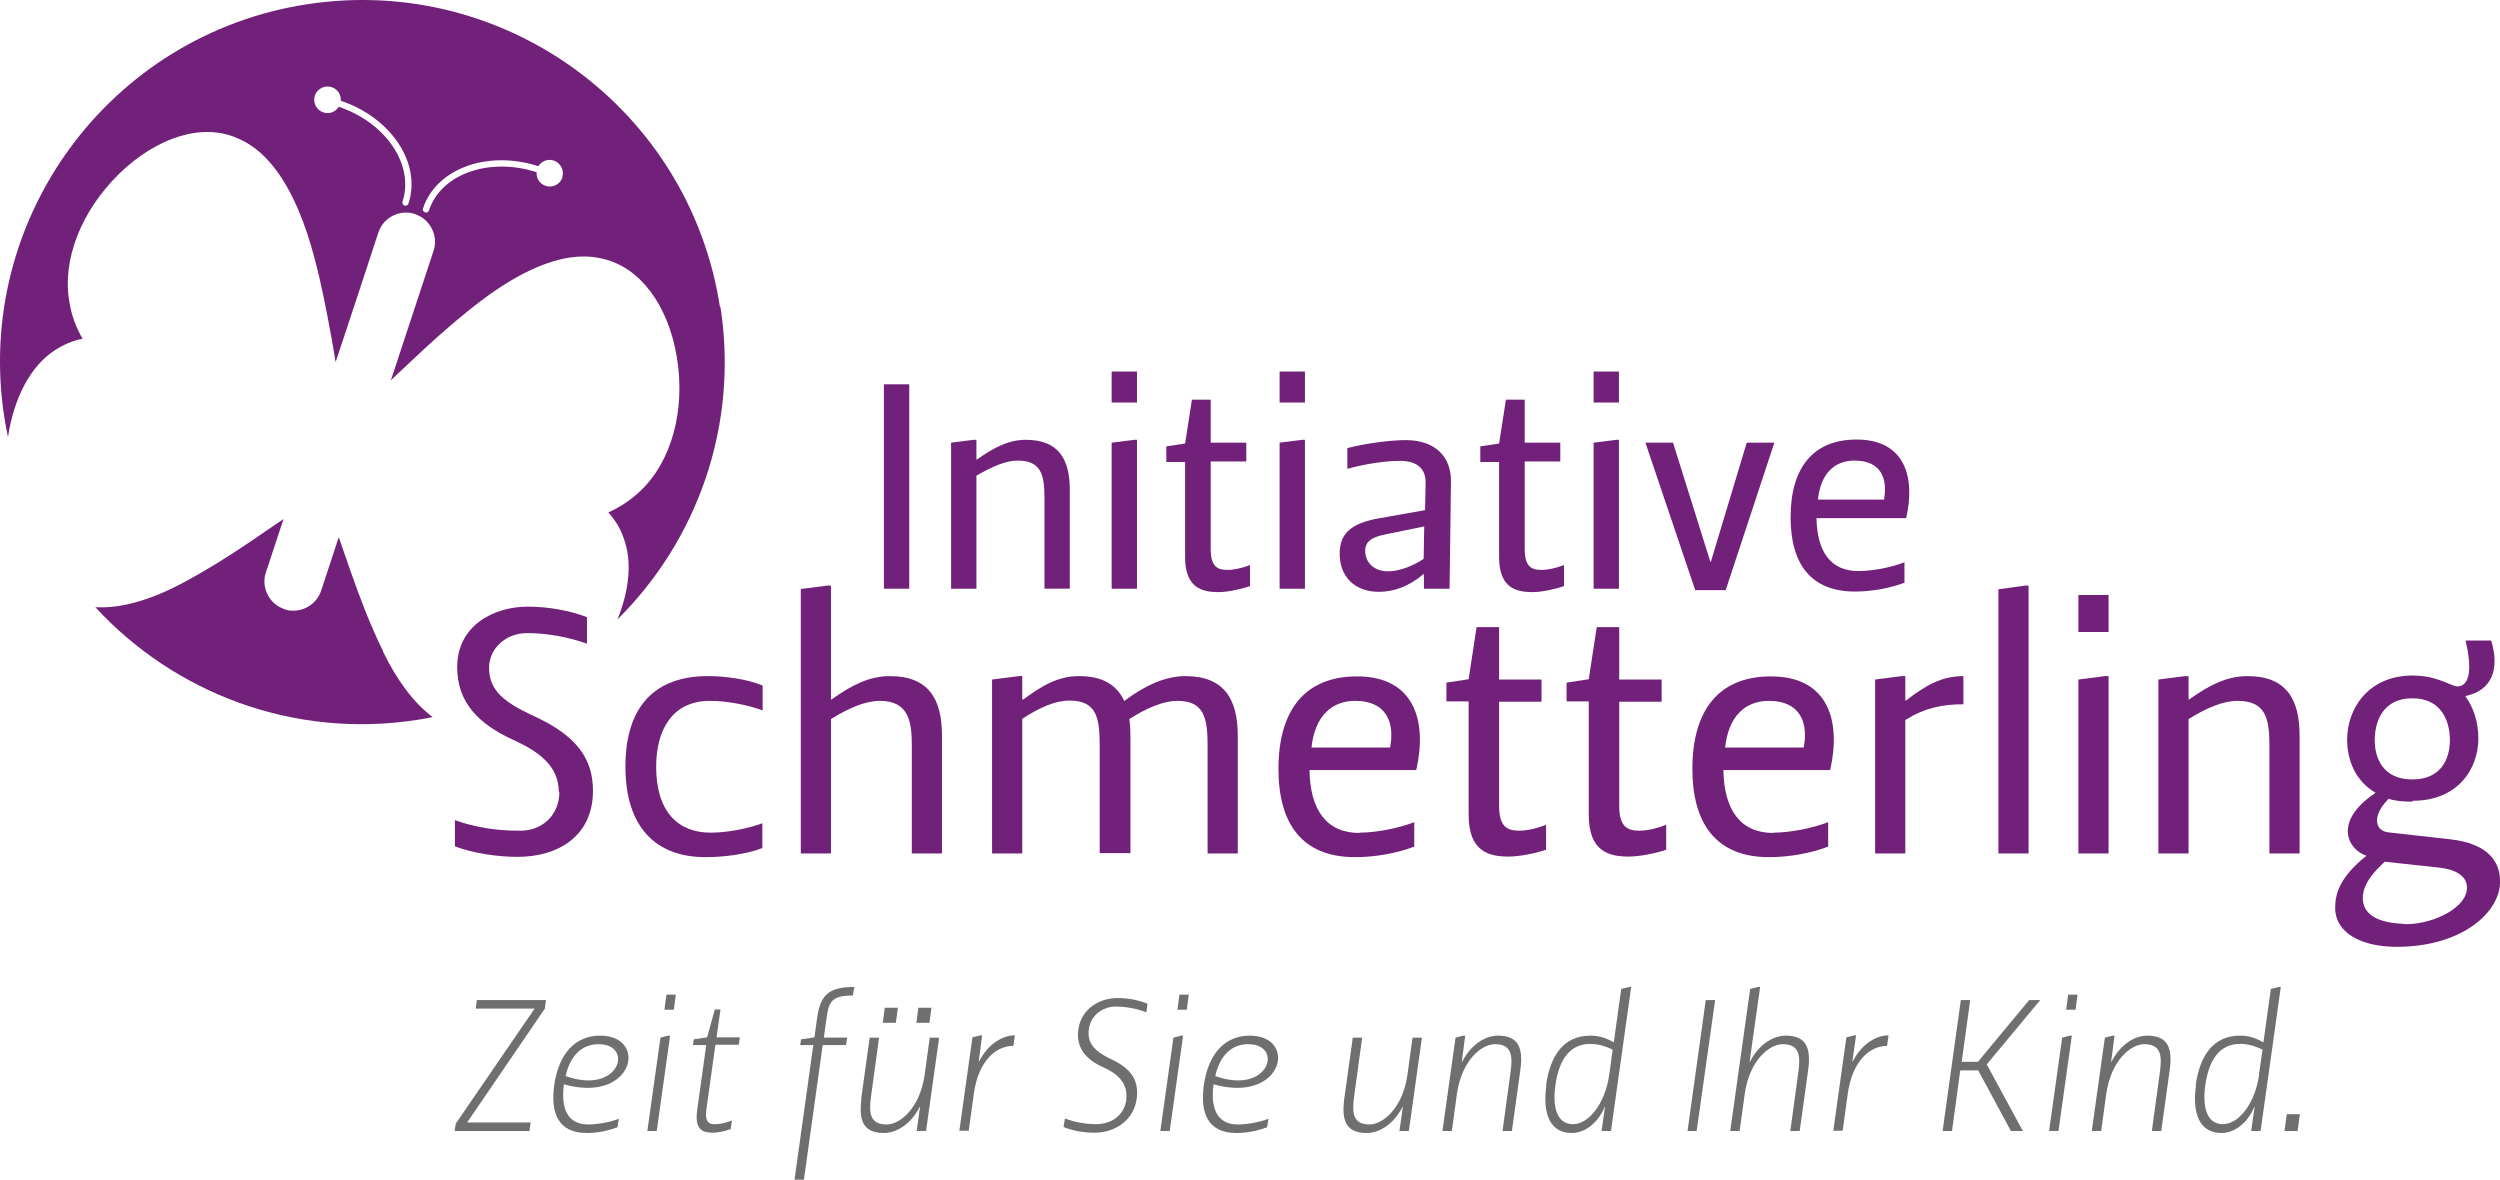
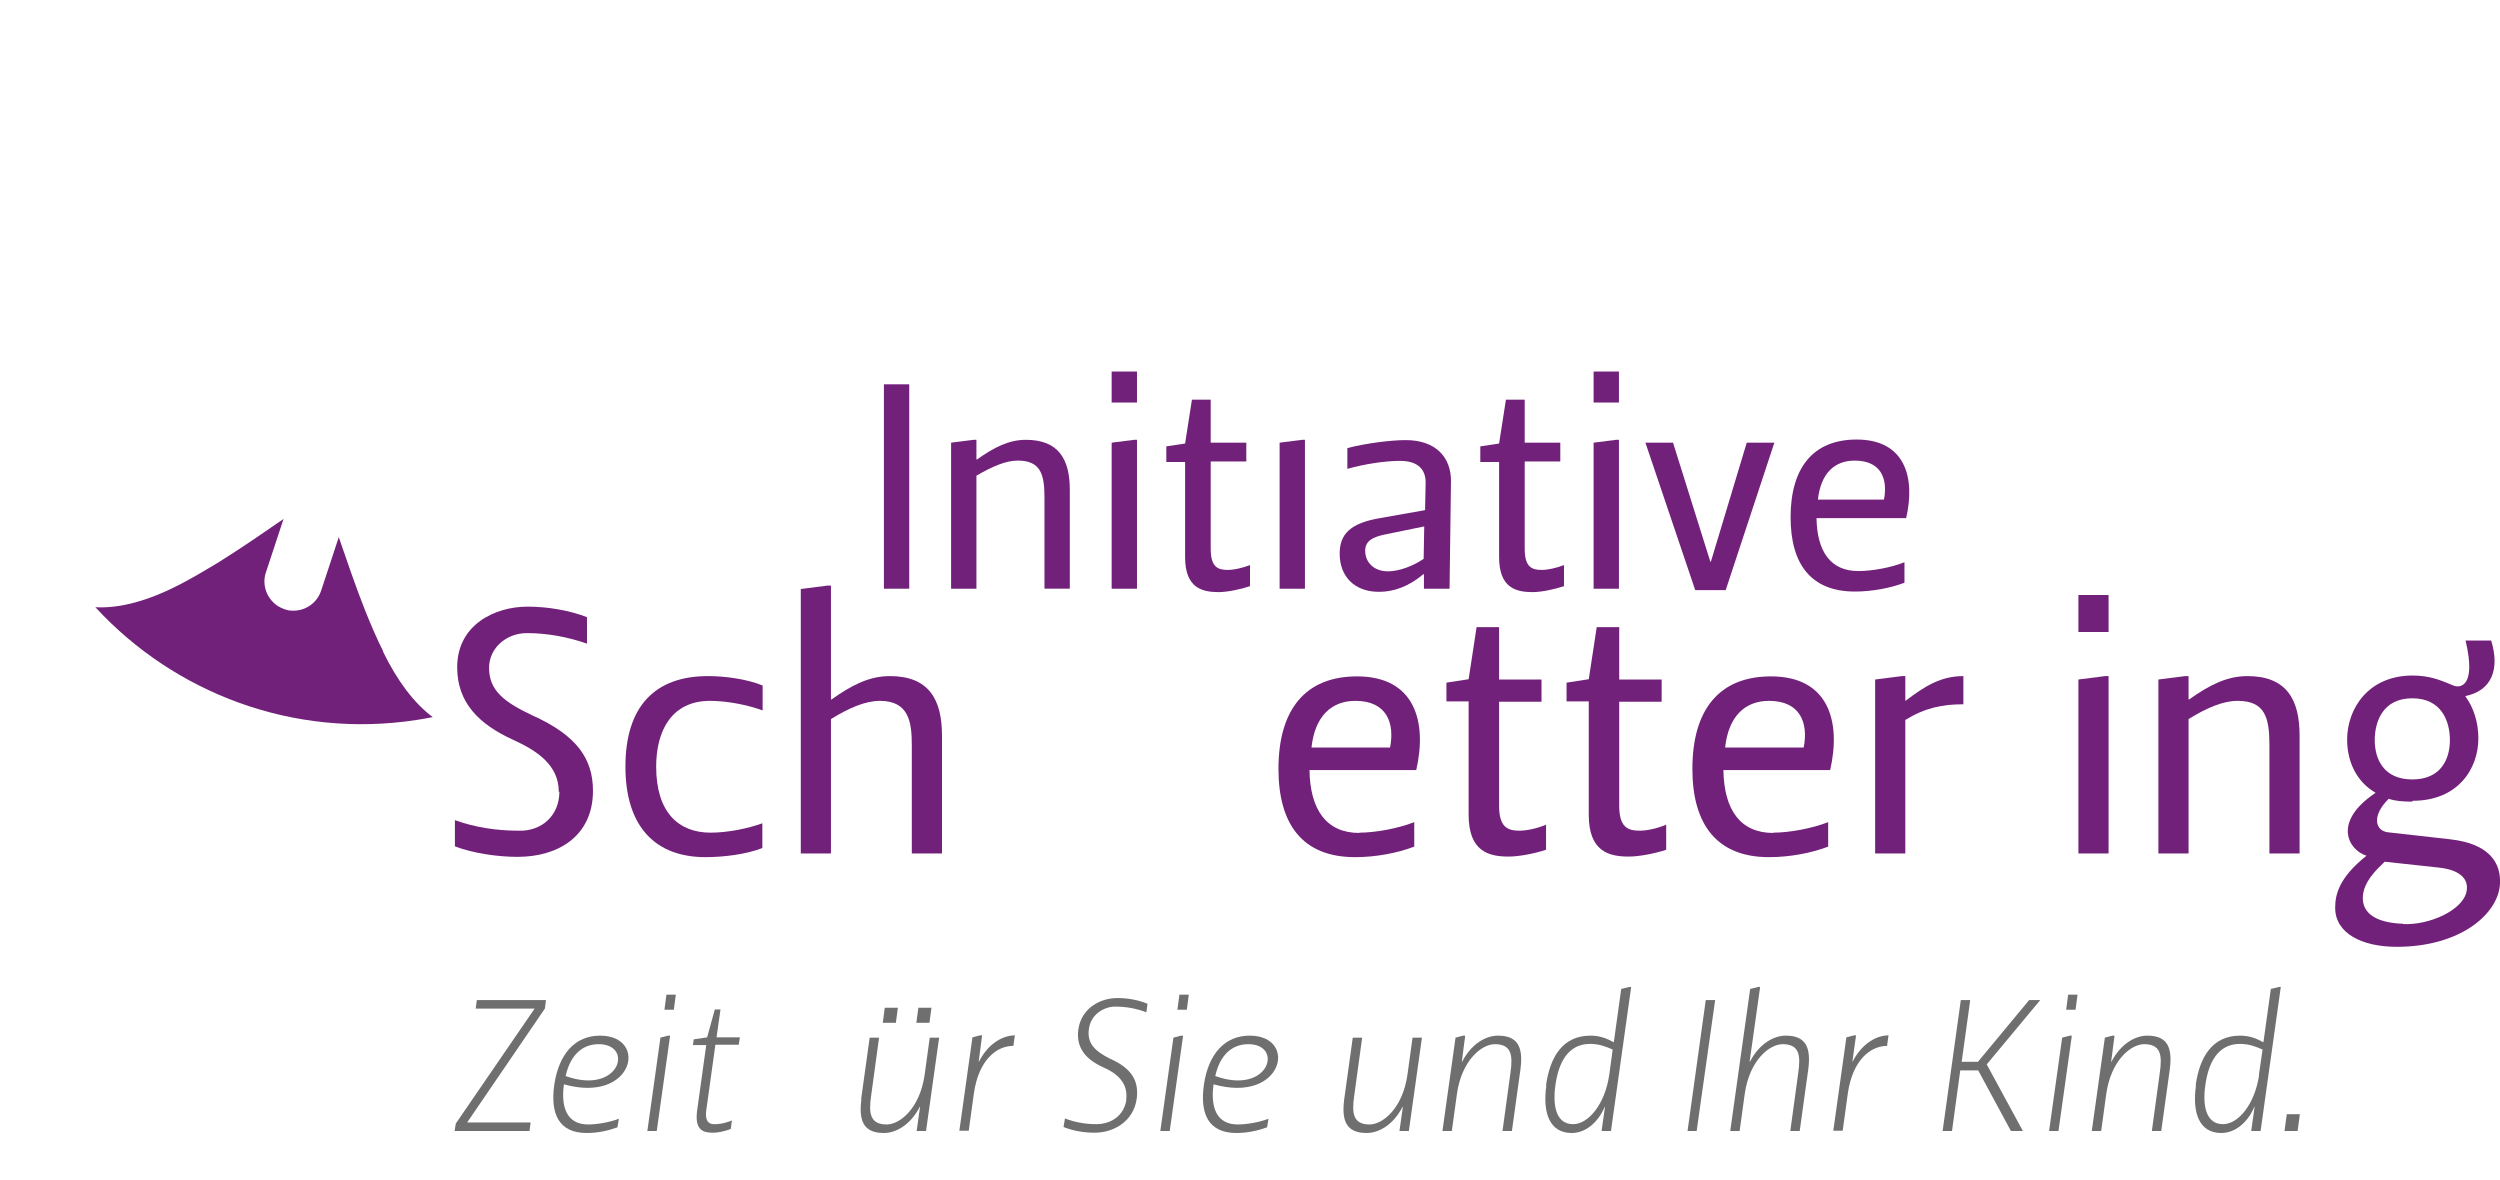
<svg xmlns="http://www.w3.org/2000/svg" id="Ebene_1" width="87.82" height="41.44" version="1.1" viewBox="0 0 87.82 41.44">
  <path d="M13.46,22.88c-.23-.46-.43-.93-.62-1.4-.37-.93-.67-1.84-.94-2.61h0s-.62,1.88-.62,1.88c-.15.45-.58.73-1.04.7-.08,0-.17-.02-.25-.05-.08-.03-.16-.07-.23-.11-.38-.25-.57-.73-.42-1.18l.62-1.88c-.67.46-1.46,1.01-2.31,1.54-.43.26-.87.52-1.33.76-1.08.56-2.09.85-2.97.8,2.77,3.01,6.95,4.63,11.29,3.96.19-.03.38-.06.56-.1-.67-.5-1.26-1.3-1.75-2.31h0Z" fill="#72217b" />
-   <path d="M25.29,10.78C24.22,3.84,17.73-.92,10.78.15,3.84,1.22-.92,7.71.15,14.65c.04.24.08.47.13.7.21-1.38.8-2.5,1.64-3.04.3-.2.62-.34.98-.41-.23-.4-.39-.83-.46-1.28-.27-1.48.41-3.21,1.75-4.52,1.34-1.3,2.94-1.79,4.16-1.24.9.37,1.61,1.28,2.14,2.54.21.49.39,1.04.55,1.64.25.93.43,1.87.59,2.75.06.32.11.63.16.93l.93-2.81.57-1.74c.15-.45.58-.73,1.04-.7.08,0,.17.02.25.05.08.03.16.07.23.11.38.25.57.73.42,1.18l-.57,1.73-.93,2.82h0c.22-.21.45-.43.69-.65.65-.62,1.36-1.26,2.11-1.86.48-.38.95-.72,1.41-.99,1.18-.7,2.28-1.01,3.23-.77,1.31.29,2.31,1.63,2.61,3.48.3,1.84-.19,3.64-1.28,4.67-.33.32-.71.57-1.13.76.24.27.43.57.54.91.3.8.2,1.81-.22,2.85,2.79-2.77,4.26-6.78,3.62-10.97h0ZM14.35,7.15c-.02.06-.08.09-.14.07-.06-.02-.09-.08-.07-.14.42-1.28-.58-2.77-2.24-3.33-.11.18-.33.27-.54.2-.24-.08-.38-.34-.3-.59.08-.24.34-.38.59-.3.21.07.34.27.32.48,1.77.59,2.84,2.2,2.38,3.6h0ZM19.76,6.23c-.08.24-.34.38-.59.3-.21-.07-.34-.27-.32-.48-1.66-.54-3.36.06-3.78,1.34-.02.06-.08.09-.14.07-.06-.02-.09-.08-.07-.14.46-1.4,2.28-2.06,4.05-1.48.11-.18.33-.27.54-.2.24.08.38.34.3.59h0Z" fill="#72217b" />
  <polygon points="31.94 20.68 31.05 20.68 31.05 13.5 31.94 13.5 31.94 20.68 31.94 20.68" fill="#72217b" />
  <path d="M34.3,16.71v3.97h-.89v-5.13l.79-.1h.1v.69h.02c.61-.43,1.12-.69,1.72-.69,1.15,0,1.54.69,1.54,1.75v3.48h-.89v-3.19c0-.81-.12-1.31-.94-1.31-.42,0-.9.21-1.45.53" fill="#72217b" />
  <path d="M39.05,15.55l.79-.1h.1v5.23h-.89v-5.13h0ZM39.05,13.05h.89v1.09h-.89v-1.09h0Z" fill="#72217b" />
  <path d="M42.53,14.01v1.54h1.25v.66h-1.25v3.07c0,.63.24.74.59.74.22,0,.5-.06.79-.17v.74c-.32.11-.8.21-1.1.21-.59,0-1.18-.15-1.18-1.23v-3.34h-.66v-.55l.66-.1.24-1.54h.66Z" fill="#72217b" />
-   <path d="M44.95,15.55l.79-.1h.1v5.23h-.89v-5.13h0ZM44.95,13.05h.89v1.09h-.89v-1.09h0Z" fill="#72217b" />
+   <path d="M44.95,15.55l.79-.1h.1v5.23h-.89v-5.13h0ZM44.95,13.05h.89v1.09v-1.09h0Z" fill="#72217b" />
  <path d="M50.04,18.49l-1.41.29c-.43.09-.71.24-.67.64.04.4.36.65.8.65.41,0,.92-.21,1.25-.44l.02-1.13h0ZM50.91,20.68h-.89v-.51h-.02c-.52.44-1.05.62-1.56.62-.86,0-1.38-.54-1.38-1.34,0-.67.35-1.07,1.42-1.25l1.58-.28.02-.95c.01-.44-.23-.78-.9-.78-.56,0-1.28.12-1.85.28v-.73c.65-.17,1.54-.28,2.05-.28,1.08,0,1.6.63,1.59,1.45l-.05,3.78h0Z" fill="#72217b" />
  <path d="M53.56,14.01v1.54h1.25v.66h-1.25v3.07c0,.63.24.74.59.74.22,0,.5-.06.79-.17v.74c-.32.11-.8.21-1.1.21-.59,0-1.18-.15-1.18-1.23v-3.34h-.66v-.55l.66-.1.24-1.54h.66Z" fill="#72217b" />
  <path d="M55.98,15.55l.79-.1h.1v5.23h-.89v-5.13h0ZM55.98,13.05h.89v1.09h-.89v-1.09h0Z" fill="#72217b" />
  <polygon points="59.55 20.73 57.8 15.55 58.77 15.55 60.08 19.73 60.1 19.73 61.36 15.55 62.33 15.55 60.62 20.73 59.55 20.73 59.55 20.73" fill="#72217b" />
  <path d="M66.18,17.55c.14-.73-.1-1.37-1.03-1.37-.7,0-1.19.44-1.29,1.37h2.32ZM65.28,20.06c.48,0,1.15-.12,1.62-.31v.72c-.5.19-1.14.31-1.74.31-1.55,0-2.26-.97-2.26-2.61,0-1.75.8-2.73,2.32-2.73,1.7,0,2.07,1.33,1.74,2.76h-3.15c.02,1.17.49,1.86,1.47,1.86" fill="#72217b" />
  <path d="M19.63,27.82c0-.95-.77-1.45-1.6-1.83-1.21-.55-1.97-1.31-1.97-2.55,0-1.5,1.33-2.13,2.47-2.13.71,0,1.47.13,2.09.37v.93c-.68-.24-1.42-.37-2.11-.37-.73,0-1.33.53-1.33,1.22,0,.81.55,1.21,1.52,1.67,1.56.7,2.13,1.52,2.13,2.65,0,1.58-1.21,2.32-2.65,2.32-.71,0-1.58-.13-2.2-.37v-.92c.71.26,1.5.37,2.2.37.87.04,1.47-.55,1.47-1.37" fill="#72217b" />
  <path d="M26.77,24.95c-.48-.18-1.21-.33-1.83-.33-1.34,0-1.89,1.04-1.89,2.31,0,1.61.79,2.32,1.91,2.32.61,0,1.33-.15,1.82-.33v.87c-.59.23-1.39.32-2,.32-1.75,0-2.81-1.06-2.81-3.18s1.04-3.18,2.9-3.18c.55,0,1.33.09,1.92.33v.87h0Z" fill="#72217b" />
  <path d="M29.19,25.25v4.73h-1.06v-9.29l.94-.12h.12v4h.02c.72-.51,1.33-.82,2.05-.82,1.37,0,1.83.82,1.83,2.09v4.14h-1.06v-3.8c0-.81-.1-1.56-1.12-1.56-.5,0-1.08.24-1.72.64" fill="#72217b" />
-   <path d="M39.67,25.25h0c.04.26.04.53.04.79v3.93h-1.08v-3.8c0-.97-.12-1.56-1.06-1.56-.5,0-1.05.24-1.66.64v4.73h-1.06v-6.11l.94-.12h.12v.82h.04c.68-.51,1.25-.82,1.95-.82.86,0,1.34.33,1.59.87h.01c.71-.54,1.44-.87,2.14-.87,1.37,0,1.84.82,1.84,2.09v4.14h-1.06v-3.8c0-.97-.13-1.56-1.06-1.56-.5,0-1.1.26-1.69.64" fill="#72217b" />
  <path d="M48.83,26.26c.17-.87-.12-1.64-1.22-1.64-.83,0-1.42.53-1.54,1.64h2.76ZM47.75,29.25c.57,0,1.37-.15,1.93-.37v.86c-.6.23-1.36.37-2.08.37-1.85,0-2.69-1.16-2.69-3.1,0-2.09.95-3.25,2.76-3.25,2.03,0,2.47,1.59,2.08,3.29h-3.75c.02,1.39.59,2.21,1.75,2.21" fill="#72217b" />
  <path d="M52.66,22.04v1.83h1.49v.78h-1.49v3.65c0,.74.28.88.71.88.26,0,.6-.07.94-.21v.88c-.38.13-.95.24-1.31.24-.71,0-1.41-.18-1.41-1.47v-3.98h-.78v-.66l.78-.12.28-1.83h.78Z" fill="#72217b" />
  <path d="M56.88,22.04v1.83h1.49v.78h-1.49v3.65c0,.74.28.88.71.88.26,0,.6-.07.94-.21v.88c-.38.13-.95.24-1.31.24-.71,0-1.41-.18-1.41-1.47v-3.98h-.78v-.66l.78-.12.28-1.83h.78Z" fill="#72217b" />
  <path d="M63.36,26.26c.17-.87-.12-1.64-1.22-1.64-.83,0-1.42.53-1.54,1.64h2.76ZM62.29,29.25c.57,0,1.37-.15,1.93-.37v.86c-.6.23-1.36.37-2.08.37-1.84,0-2.69-1.16-2.69-3.1,0-2.09.95-3.25,2.76-3.25,2.03,0,2.47,1.59,2.08,3.29h-3.75c.02,1.39.59,2.21,1.75,2.21" fill="#72217b" />
  <path d="M68.97,24.74c-.73,0-1.34.12-2.04.55v4.69h-1.06v-6.11l.94-.12h.12v.86h.02c.67-.51,1.23-.86,2.02-.86v.99h0Z" fill="#72217b" />
-   <polygon points="70.2 20.7 71.14 20.57 71.26 20.57 71.26 29.98 70.2 29.98 70.2 20.7 70.2 20.7" fill="#72217b" />
  <path d="M73.01,23.87l.94-.12h.12v6.23h-1.06v-6.11h0ZM73.01,20.9h1.06v1.3h-1.06v-1.3h0Z" fill="#72217b" />
  <path d="M76.88,25.25v4.73h-1.06v-6.11l.94-.12h.12v.82h.02c.72-.51,1.33-.82,2.05-.82,1.37,0,1.83.82,1.83,2.09v4.14h-1.06v-3.8c0-.97-.15-1.56-1.12-1.56-.5,0-1.08.24-1.72.64" fill="#72217b" />
  <path d="M83.42,26c0,.66.31,1.38,1.32,1.38s1.32-.72,1.32-1.38-.29-1.47-1.32-1.47-1.32.81-1.32,1.47M84.41,32.46c.9.05,2.13-.48,2.24-1.17.09-.56-.49-.76-.95-.81l-1.93-.21c-.28.27-.77.72-.77,1.28s.51.87,1.42.9M84.74,28.16c-.31,0-.6-.02-.83-.1-.61.6-.48,1.14,0,1.18l2.14.24c1.63.18,1.83,1.06,1.76,1.67-.13,1.01-1.43,2.11-3.62,2.11-1.23,0-2.16-.48-2.16-1.37,0-.45.12-1.05,1.1-1.83-.64-.2-1.21-1.19.32-2.21-.72-.42-1-1.16-1-1.87,0-1.08.74-2.25,2.3-2.25.59,0,.98.16,1.43.35.2.09.83.1.43-1.58h.9c.31,1.01.02,1.76-.9,1.95v.02c.28.38.45.9.45,1.47,0,1.06-.71,2.19-2.31,2.19" fill="#72217b" />
  <polygon points="19.14 35.43 16.41 39.43 18.64 39.43 18.6 39.73 15.97 39.73 16.01 39.47 18.78 35.43 16.71 35.43 16.75 35.13 19.18 35.13 19.14 35.43 19.14 35.43" fill="#706f6f" />
  <path d="M21.03,36.68c-.58,0-1,.39-1.16,1.12,1.9.68,2.41-1.12,1.16-1.12M20.66,39.5c.3,0,.74-.07,1.08-.2l-.05.3c-.33.12-.69.2-1.08.2-1,0-1.28-.7-1.14-1.69.16-1.1.74-1.73,1.61-1.73,1.71,0,1.18,2.4-1.27,1.71-.11.79.09,1.41.85,1.41" fill="#706f6f" />
  <path d="M23.41,34.94h.33l-.07.53h-.33l.07-.53h0ZM23.2,36.45l.27-.07h.07l-.47,3.35h-.33l.46-3.28h0Z" fill="#706f6f" />
  <path d="M24.8,36.71h-.46l.03-.2.47-.07.27-.98h.2l-.14.98h.82l-.04.26h-.82l-.32,2.3c-.07.53.23.49.34.49.16,0,.39-.06.56-.13l-.04.3c-.24.09-.47.13-.62.13-.33,0-.66-.07-.56-.79l.32-2.3h0Z" fill="#706f6f" />
-   <path d="M28.7,35.79c.11-.79.35-1.12,1.31-1.12l-.05.3c-.76,0-.85.23-.93.82l-.09.66h.82l-.04.26h-.82l-.66,4.73h-.33l.66-4.73h-.46l.03-.2.47-.07.09-.66h0Z" fill="#706f6f" />
  <path d="M32.26,35.4h.46l-.07.53h-.46l.07-.53h0ZM31.08,35.4h.46l-.07.53h-.46l.07-.53h0ZM30.25,38.61l.3-2.16h.33l-.28,2.05c-.09.62-.03,1,.55,1,.46,0,1.16-.56,1.33-1.74l.18-1.31h.33l-.46,3.28h-.33l.12-.85h-.01c-.34.66-.86.92-1.26.92-.72,0-.89-.43-.79-1.19" fill="#706f6f" />
  <path d="M35.59,36.74c-.58,0-1.21.49-1.38,1.67l-.18,1.31h-.33l.46-3.28.27-.07h.07l-.12.92h.01c.34-.66.86-.92,1.26-.92l-.05.36h0Z" fill="#706f6f" />
  <path d="M39.56,38.63c.08-.58-.32-.93-.81-1.14-.6-.27-.96-.68-.87-1.33.11-.75.77-1.1,1.37-1.1.39,0,.74.07,1.06.2l-.04.3c-.34-.13-.7-.2-1.09-.2s-.86.26-.93.79c-.07.51.22.77.72,1.03.81.35,1.04.81.96,1.42-.11.78-.79,1.19-1.48,1.19-.39,0-.77-.07-1.09-.2l.05-.3c.34.13.71.2,1.1.2.51,0,.98-.29,1.06-.87" fill="#706f6f" />
  <path d="M41.43,34.94h.33l-.07.53h-.33l.07-.53h0ZM41.22,36.45l.27-.07h.07l-.47,3.35h-.33l.46-3.28h0Z" fill="#706f6f" />
  <path d="M43.85,36.68c-.58,0-1,.39-1.16,1.12,1.9.68,2.41-1.12,1.16-1.12M43.48,39.5c.3,0,.74-.07,1.08-.2l-.05.3c-.33.12-.69.2-1.08.2-1,0-1.28-.7-1.14-1.69.16-1.1.74-1.73,1.61-1.73,1.71,0,1.18,2.4-1.27,1.71-.11.79.09,1.41.85,1.41" fill="#706f6f" />
  <path d="M47.22,38.61l.3-2.16h.33l-.28,2.05c-.09.62-.03,1,.54,1,.46,0,1.16-.56,1.33-1.74l.18-1.31h.33l-.46,3.28h-.33l.12-.85h-.01c-.34.66-.86.92-1.26.92-.72,0-.89-.43-.79-1.19" fill="#706f6f" />
  <path d="M53.41,37.57l-.3,2.16h-.33l.28-2.05c.09-.62.03-1-.55-1-.46,0-1.16.56-1.33,1.74l-.18,1.31h-.33l.46-3.28.27-.07h.07l-.12.92h.01c.34-.66.86-.92,1.26-.92.72,0,.89.43.79,1.19" fill="#706f6f" />
  <path d="M56.53,37.76l.12-.89c-.22-.1-.47-.2-.79-.2-.79,0-1.11.67-1.22,1.44-.11.77.04,1.38.62,1.38.53,0,1.12-.69,1.27-1.74M54.31,38.12c.14-1,.59-1.74,1.56-1.74.33,0,.58.1.81.23h.01l.26-1.87.28-.07h.07l-.71,5.06h-.33l.12-.85h-.01c-.2.49-.63.92-1.16.92-.76,0-1.03-.68-.89-1.67" fill="#706f6f" />
  <polygon points="59.6 39.73 59.28 39.73 59.92 35.13 60.25 35.13 59.6 39.73 59.6 39.73" fill="#706f6f" />
  <path d="M63.52,37.57l-.3,2.16h-.33l.28-2.05c.09-.62.03-1-.55-1-.46,0-1.16.56-1.33,1.74l-.18,1.31h-.33l.7-4.99.28-.07h.07l-.37,2.63h.01c.34-.66.86-.92,1.26-.92.72,0,.89.43.79,1.19" fill="#706f6f" />
  <path d="M66.29,36.74c-.58,0-1.21.49-1.38,1.67l-.18,1.31h-.33l.46-3.28.27-.07h.07l-.13.92h.01c.34-.66.86-.92,1.26-.92l-.05.36h0Z" fill="#706f6f" />
  <polygon points="68.91 37.3 69.48 37.3 71.28 35.13 71.67 35.13 69.79 37.39 71.06 39.73 70.64 39.73 69.49 37.6 68.86 37.6 68.57 39.73 68.24 39.73 68.88 35.13 69.21 35.13 68.91 37.3 68.91 37.3" fill="#706f6f" />
  <path d="M72.65,34.94h.33l-.07.53h-.33l.07-.53h0ZM72.44,36.45l.27-.07h.07l-.47,3.35h-.33l.46-3.28h0Z" fill="#706f6f" />
  <path d="M76.22,37.57l-.3,2.16h-.33l.28-2.05c.09-.62.03-1-.55-1-.46,0-1.16.56-1.33,1.74l-.18,1.31h-.33l.46-3.28.27-.07h.07l-.12.92h.01c.34-.66.86-.92,1.26-.92.72,0,.89.43.79,1.19" fill="#706f6f" />
  <path d="M79.35,37.76l.13-.89c-.22-.1-.47-.2-.79-.2-.79,0-1.11.67-1.22,1.44-.11.77.04,1.38.62,1.38.53,0,1.12-.69,1.27-1.74M77.13,38.12c.14-1,.59-1.74,1.56-1.74.33,0,.58.1.81.23h.01l.26-1.87.28-.07h.07l-.71,5.06h-.33l.12-.85h-.01c-.2.49-.63.92-1.16.92-.76,0-1.03-.68-.89-1.67" fill="#706f6f" />
  <polygon points="80.33 39.14 80.25 39.73 80.71 39.73 80.79 39.14 80.33 39.14 80.33 39.14" fill="#706f6f" />
</svg>